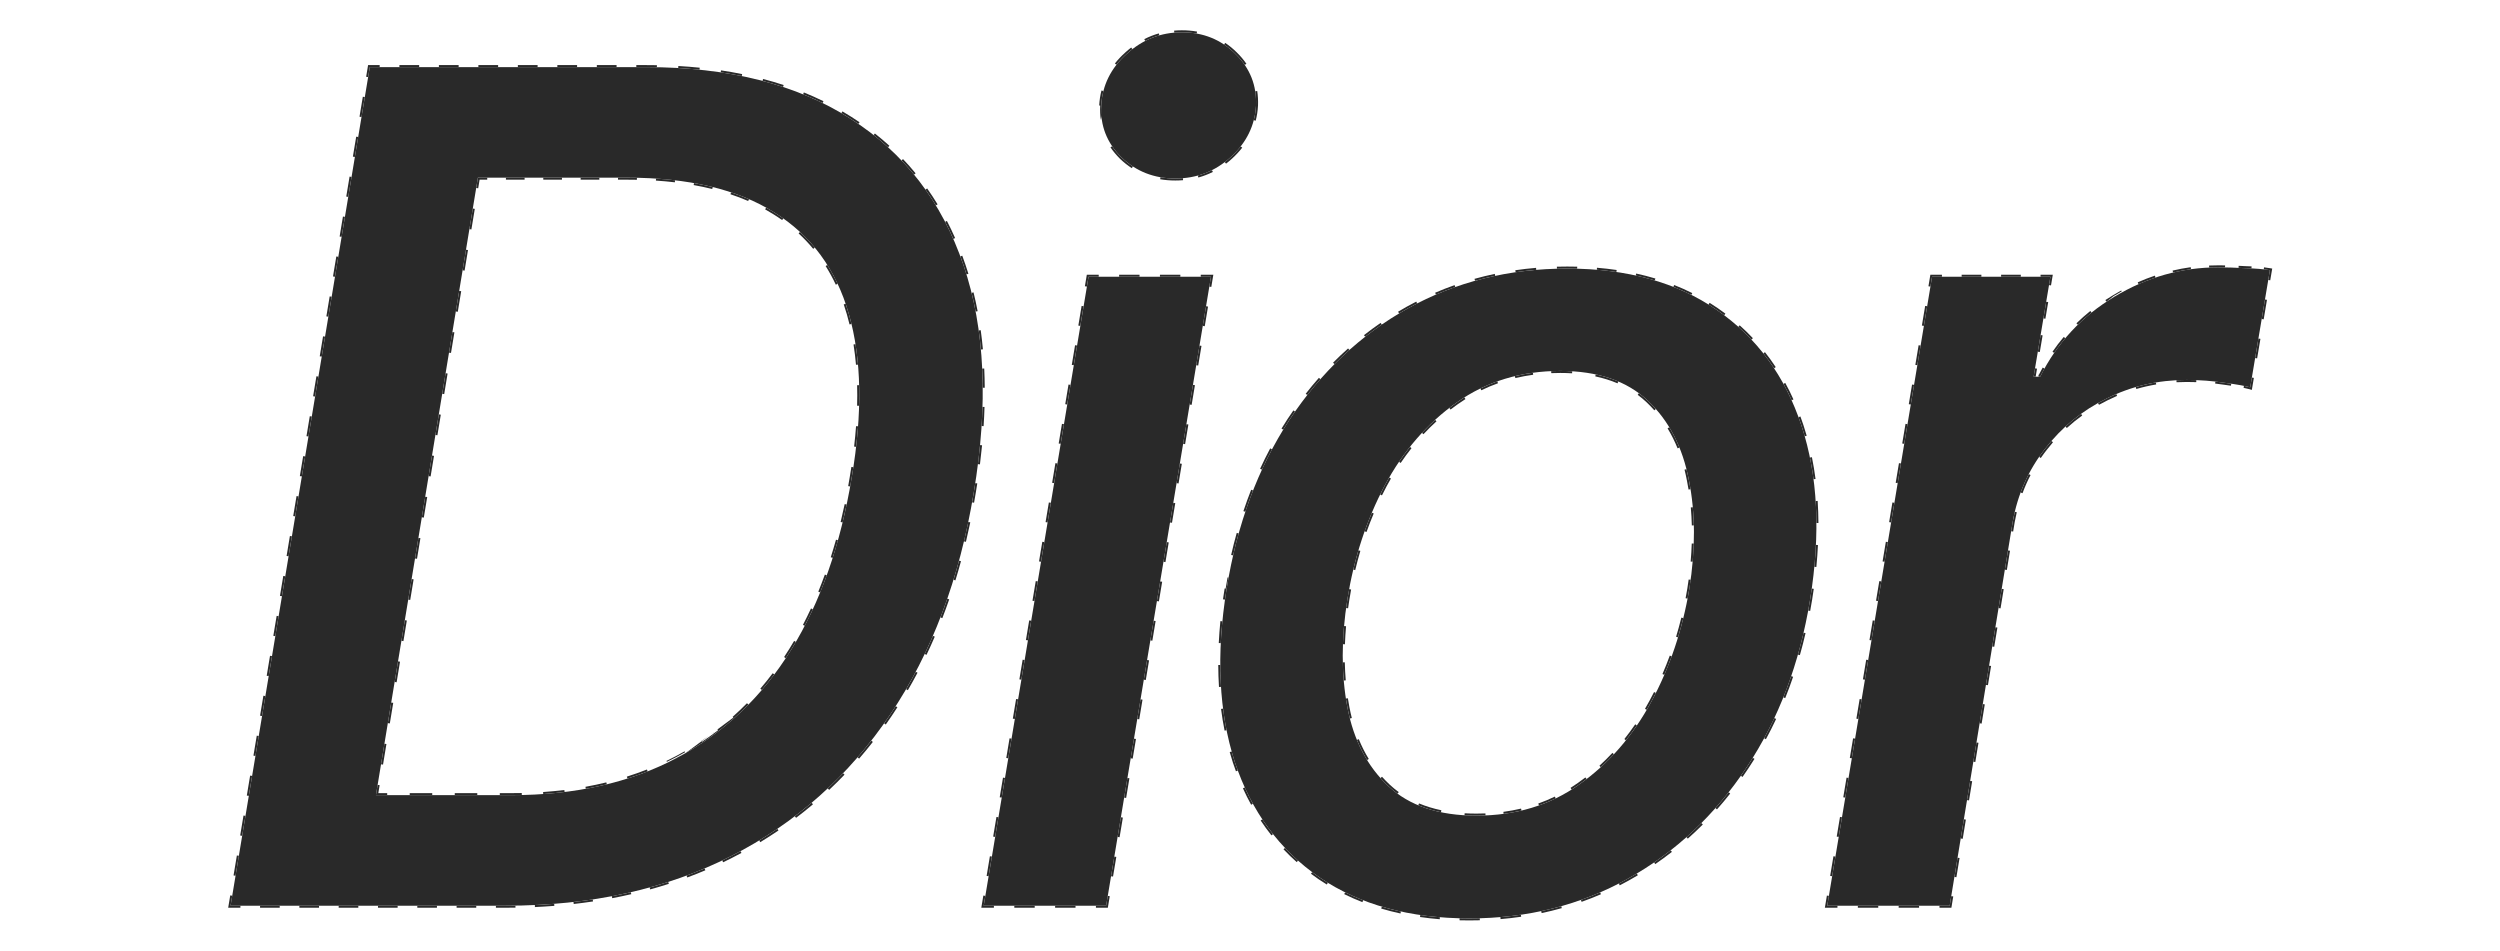
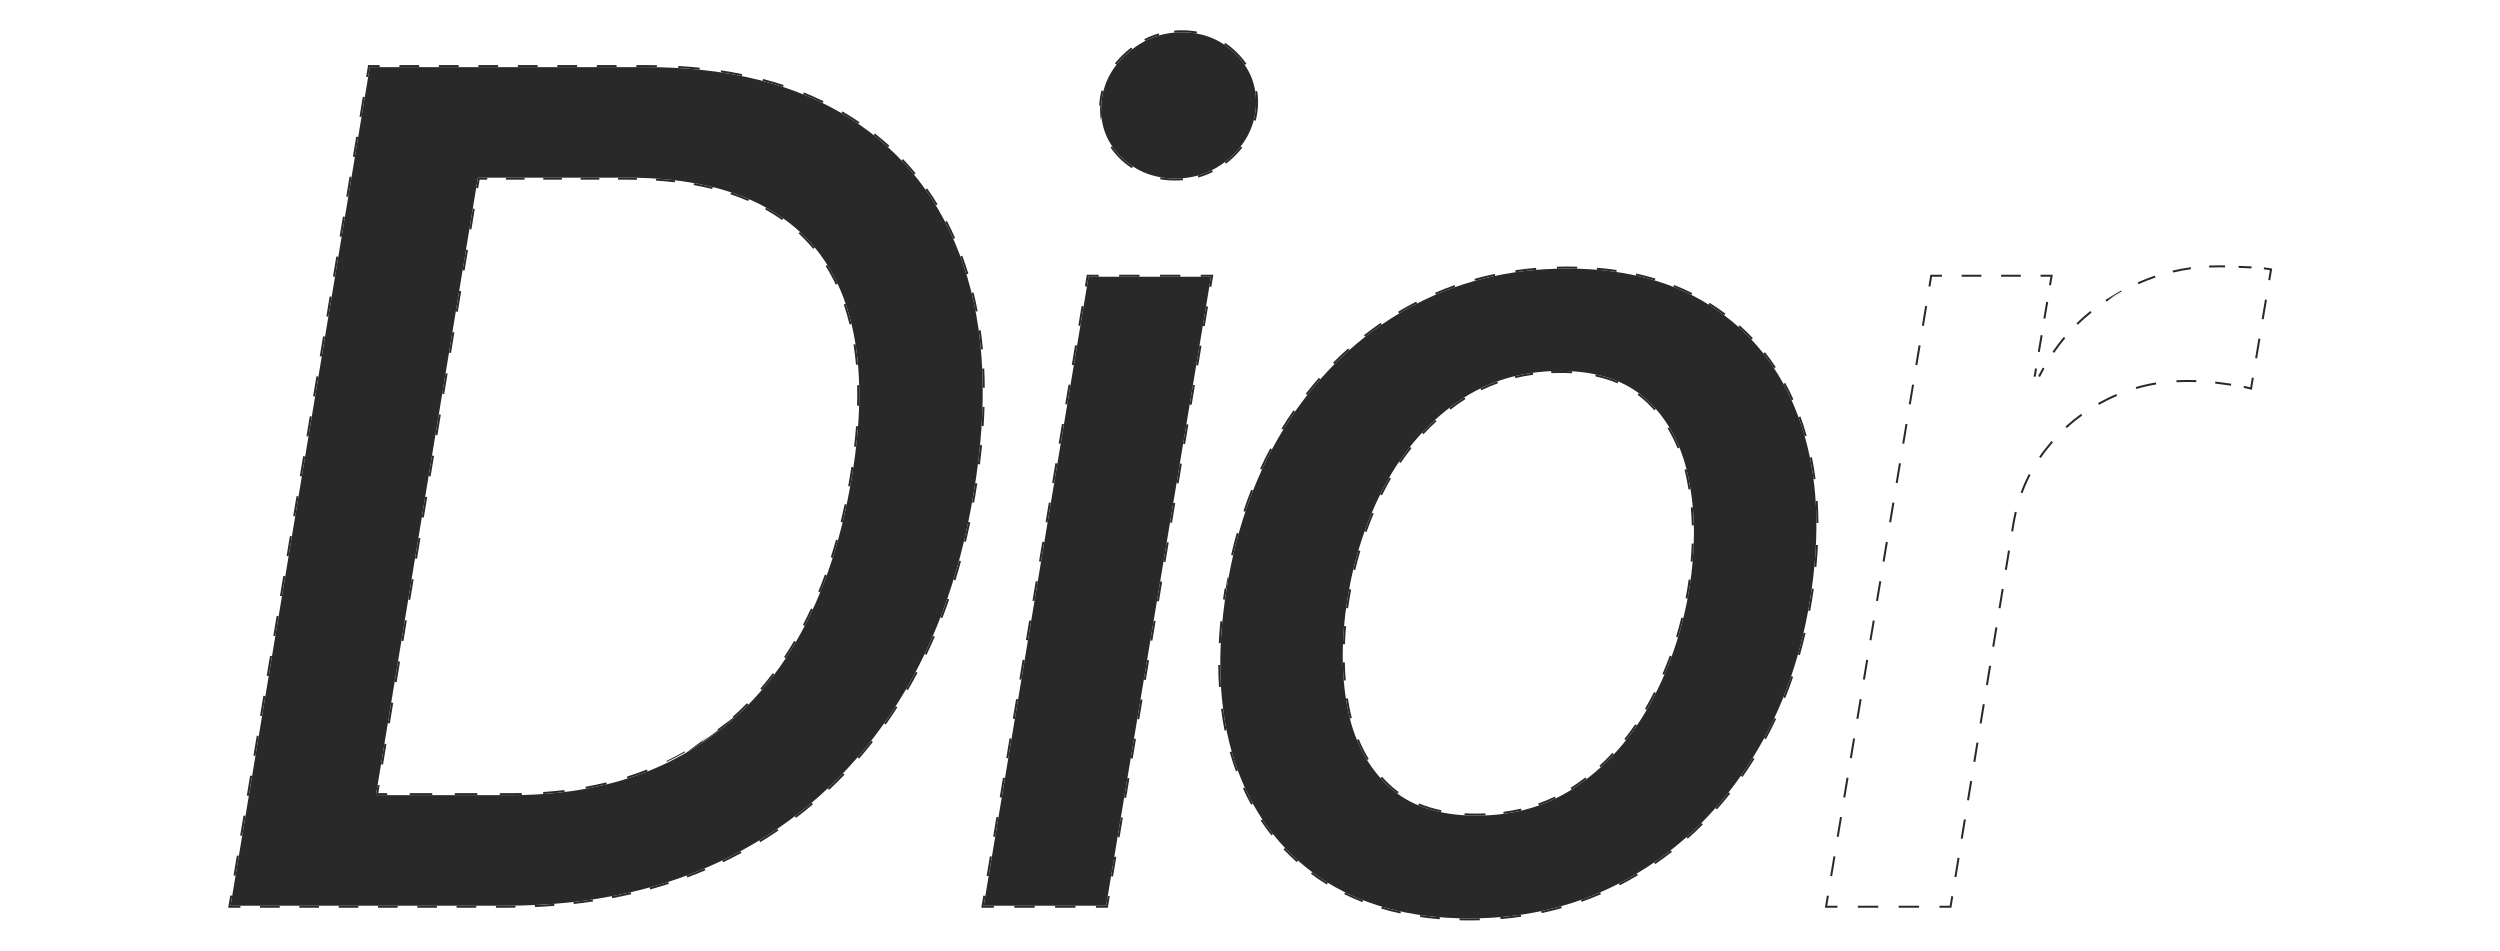
<svg xmlns="http://www.w3.org/2000/svg" width="1238" height="471" viewBox="0 0 1238 471" fill="none">
-   <path d="M904.852 448.509L956.761 137.054H1015.36L1007.05 186.53H1010.29C1018.67 169.768 1030.91 156.588 1046.99 146.99C1063.08 137.257 1080.25 132.391 1098.5 132.391C1102.42 132.391 1106.88 132.526 1111.88 132.796C1116.88 132.931 1120.94 133.269 1124.05 133.81L1114.31 191.802C1112.01 191.126 1107.82 190.383 1101.74 189.572C1095.66 188.625 1089.37 188.152 1082.88 188.152C1068.69 188.152 1055.51 191.194 1043.34 197.277C1031.18 203.225 1020.97 211.538 1012.73 222.218C1004.48 232.762 999.14 244.793 996.706 258.311L965.48 448.509H904.852Z" fill="#292929" />
  <path d="M727.671 454.792C698.066 454.792 673.329 448.033 653.457 434.515C633.586 420.862 619.594 401.801 611.484 377.334C603.508 352.731 602.156 324.14 607.428 291.562C612.565 259.66 622.906 231.813 638.452 208.021C654.133 184.229 673.734 165.777 697.255 152.665C720.912 139.552 747.204 132.996 776.133 132.996C805.737 132.996 830.408 139.823 850.144 153.476C870.015 167.129 884.006 186.257 892.117 210.86C900.228 235.462 901.647 264.121 896.375 296.834C891.239 328.466 880.762 356.178 864.946 379.97C849.265 403.626 829.664 422.011 806.143 435.123C782.622 448.236 756.464 454.792 727.671 454.792ZM731.118 403.897C750.584 403.897 767.549 398.76 782.013 388.486C796.613 378.212 808.508 364.559 817.701 347.527C826.893 330.494 833.179 311.839 836.558 291.562C839.667 271.961 839.6 254.05 836.356 237.828C833.246 221.471 826.487 208.359 816.079 198.491C805.67 188.623 791.205 183.689 772.686 183.689C753.22 183.689 736.12 188.893 721.385 199.302C706.786 209.576 694.89 223.296 685.698 240.464C676.64 257.632 670.49 276.354 667.245 296.631C664.136 316.097 664.136 334.009 667.245 350.365C670.355 366.587 677.114 379.564 687.522 389.297C697.931 399.03 712.463 403.897 731.118 403.897Z" fill="#292929" />
-   <path d="M487.133 448.508L539.042 137.054H599.67L547.761 448.508H487.133ZM582.029 88.389C571.485 88.389 562.563 84.874 555.263 77.845C548.099 70.68 544.787 62.164 545.328 52.296C545.868 42.292 550.059 33.776 557.899 26.747C565.74 19.582 574.865 16 585.273 16C595.817 16 604.672 19.582 611.836 26.747C619.001 33.776 622.38 42.292 621.975 52.296C621.434 62.164 617.243 70.68 609.403 77.845C601.698 84.874 592.573 88.389 582.029 88.389Z" fill="#292929" />
+   <path d="M487.133 448.508L539.042 137.054H599.67L547.761 448.508ZM582.029 88.389C571.485 88.389 562.563 84.874 555.263 77.845C548.099 70.68 544.787 62.164 545.328 52.296C545.868 42.292 550.059 33.776 557.899 26.747C565.74 19.582 574.865 16 585.273 16C595.817 16 604.672 19.582 611.836 26.747C619.001 33.776 622.38 42.292 621.975 52.296C621.434 62.164 617.243 70.68 609.403 77.845C601.698 84.874 592.573 88.389 582.029 88.389Z" fill="#292929" />
  <path d="M250.441 448.507H114.18L183.121 33.234H319.991C360.815 33.234 394.543 41.751 421.173 58.783C447.804 75.681 466.459 99.878 477.138 131.375C487.817 162.737 489.507 200.249 482.207 243.912C475.178 286.629 461.389 323.263 440.842 353.814C420.43 384.229 394.137 407.615 361.964 423.972C329.792 440.329 292.617 448.507 250.441 448.507ZM186.163 393.759H253.077C284.709 393.759 312.083 387.609 335.199 375.307C358.45 363.006 377.307 345.162 391.772 321.776C406.236 298.39 416.239 269.934 421.782 236.41C427.189 204.507 426.716 177.539 420.362 155.505C414.009 133.335 401.707 116.573 383.458 105.218C365.209 93.727 340.944 87.982 310.664 87.982H236.653L186.163 393.759Z" fill="#292929" />
  <path fill-rule="evenodd" clip-rule="evenodd" d="M904.852 448.509H909.905V449.509H903.672L904.677 443.478L905.663 443.642L904.852 448.509ZM907.286 433.909L906.299 433.745L907.921 424.012L908.908 424.177L907.286 433.909ZM910.53 414.444L909.543 414.279L911.166 404.546L912.152 404.711L910.53 414.444ZM913.774 394.978L912.788 394.813L914.41 385.08L915.396 385.245L913.774 394.978ZM917.018 375.512L916.032 375.347L917.654 365.614L918.641 365.779L917.018 375.512ZM920.263 356.046L919.276 355.881L920.899 346.148L921.885 346.313L920.263 356.046ZM923.507 336.58L922.521 336.416L924.143 326.683L925.129 326.847L923.507 336.58ZM926.751 317.114L925.765 316.95L927.387 307.217L928.374 307.381L926.751 317.114ZM929.996 297.648L929.009 297.484L930.632 287.751L931.618 287.915L929.996 297.648ZM933.24 278.182L932.254 278.018L933.876 268.285L934.862 268.449L933.24 278.182ZM936.484 258.716L935.498 258.552L937.12 248.819L938.107 248.983L936.484 258.716ZM939.729 239.25L938.742 239.086L940.365 229.353L941.351 229.517L939.729 239.25ZM942.973 219.784L941.987 219.62L943.609 209.887L944.595 210.052L942.973 219.784ZM946.217 200.319L945.231 200.154L946.853 190.421L947.84 190.586L946.217 200.319ZM949.462 180.853L948.475 180.688L950.097 170.955L951.084 171.12L949.462 180.853ZM952.706 161.387L951.72 161.222L953.342 151.489L954.328 151.654L952.706 161.387ZM981.178 137.054H971.411V136.054H981.178V137.054ZM1000.71 137.054H990.945V136.054H1000.71V137.054ZM1013.28 149.423L1014.27 149.589L1012.88 157.835L1011.9 157.669L1013.28 149.423ZM1010.51 165.915L1011.5 166.081L1010.11 174.327L1009.13 174.161L1010.51 165.915ZM1009.48 186.53H1010.29C1010.98 185.162 1011.69 183.818 1012.42 182.498L1011.55 182.012C1010.9 183.167 1010.28 184.339 1009.68 185.53H1009.48V185.917C1009.45 185.972 1009.43 186.028 1009.4 186.083L1009.48 186.125V186.53ZM1017.22 174.749L1016.39 174.183C1018.14 171.637 1020 169.192 1021.97 166.849L1022.73 167.493C1020.79 169.81 1018.95 172.229 1017.22 174.749ZM1028.93 160.812L1028.24 160.097C1030.43 157.959 1032.73 155.925 1035.13 153.993L1035.76 154.773C1033.38 156.685 1031.1 158.698 1028.93 160.812ZM1043.13 149.412L1042.58 148.577C1043.85 147.739 1045.15 146.924 1046.48 146.134C1046.48 146.133 1046.48 146.132 1046.48 146.131L1046.74 146.561C1048.04 145.773 1049.35 145.017 1050.67 144.292L1050.43 143.854C1049.1 144.582 1047.79 145.342 1046.48 146.134C1046.48 146.134 1046.48 146.134 1046.48 146.134L1046.74 146.562M1050.91 144.73C1049.6 145.452 1048.29 146.205 1046.99 146.99C1045.68 147.774 1044.39 148.581 1043.13 149.412M1008.06 186.53H1007.05L1007.74 182.407L1008.73 182.573L1008.06 186.53ZM1014.67 141.177L1015.66 141.343L1016.54 136.054H1010.48V137.054H1015.36L1014.67 141.177ZM961.645 137.054H956.761L955.95 141.921L954.964 141.756L955.914 136.054H961.645V137.054ZM920.009 448.509V449.509H930.114V448.509H920.009ZM940.219 448.509V449.509H950.323V448.509H940.219ZM960.428 448.509V449.509H966.33L967.248 443.916L966.261 443.754L965.481 448.509H960.428ZM967.823 434.244L968.809 434.406L970.371 424.896L969.384 424.734L967.823 434.244ZM970.945 415.224L971.932 415.386L973.493 405.876L972.507 405.714L970.945 415.224ZM974.068 396.204L975.055 396.366L976.616 386.856L975.629 386.694L974.068 396.204ZM977.19 377.185L978.177 377.347L979.739 367.837L978.752 367.675L977.19 377.185ZM980.313 358.165L981.3 358.327L982.861 348.817L981.874 348.655L980.313 358.165ZM983.436 339.145L984.423 339.307L985.984 329.797L984.997 329.635L983.436 339.145ZM986.558 320.125L987.545 320.287L989.107 310.777L988.12 310.615L986.558 320.125ZM989.681 301.105L990.668 301.267L992.229 291.757L991.242 291.595L989.681 301.105ZM992.804 282.086L993.791 282.248L995.352 272.738L994.365 272.576L992.804 282.086ZM995.926 263.066L996.913 263.228L997.691 258.488C997.692 258.486 997.692 258.485 997.692 258.483C997.985 256.854 998.321 255.247 998.7 253.663L997.727 253.431C997.344 255.035 997.004 256.662 996.707 258.311L995.926 263.066ZM1000.61 243.891L1001.55 244.238C1002.69 241.143 1004.02 238.143 1005.53 235.237L1004.64 234.776C1003.11 237.72 1001.77 240.758 1000.61 243.891ZM1009.77 226.235L1010.6 226.803C1011.52 225.457 1012.5 224.134 1013.51 222.834L1013.52 222.829C1014.53 221.522 1015.57 220.251 1016.63 219.016L1015.88 218.361C1014.8 219.611 1013.75 220.896 1012.73 222.218C1011.7 223.534 1010.71 224.873 1009.77 226.235ZM1022.81 211.218L1023.49 211.955C1025.91 209.736 1028.45 207.665 1031.12 205.743L1030.53 204.932C1027.83 206.877 1025.26 208.972 1022.81 211.218ZM1038.93 199.586L1039.42 200.459C1040.84 199.662 1042.3 198.901 1043.78 198.175L1043.79 198.171C1045.31 197.414 1046.84 196.705 1048.38 196.043L1047.99 195.124C1046.42 195.793 1044.88 196.511 1043.34 197.277C1041.84 198.011 1040.37 198.78 1038.93 199.586ZM1057.62 191.67L1057.9 192.63C1061.12 191.689 1064.41 190.939 1067.76 190.38L1067.59 189.393C1064.2 189.959 1060.88 190.718 1057.62 191.67ZM1077.77 188.286L1077.82 189.285C1079.49 189.197 1081.18 189.152 1082.88 189.152C1084.46 189.152 1086.03 189.181 1087.58 189.237L1087.62 188.238C1086.05 188.181 1084.47 188.152 1082.88 188.152C1081.16 188.152 1079.46 188.197 1077.77 188.286ZM1097.05 188.941L1096.94 189.934C1098.5 190.112 1100.05 190.321 1101.59 190.56L1101.6 190.562L1101.61 190.563C1102.72 190.712 1103.78 190.858 1104.76 191.002L1104.91 190.012C1103.92 189.868 1102.86 189.721 1101.74 189.572C1100.19 189.331 1098.63 189.12 1097.05 188.941ZM1111.21 191.068L1111.01 192.049C1112.26 192.299 1113.27 192.537 1114.03 192.762L1115.11 193.08L1116.11 187.135L1115.12 186.97L1114.31 191.802C1114.16 191.757 1114 191.712 1113.83 191.666C1113.67 191.625 1113.51 191.583 1113.34 191.541C1112.72 191.386 1112.01 191.229 1111.21 191.068ZM1116.75 177.304L1117.73 177.47L1119.36 167.804L1118.37 167.639L1116.75 177.304ZM1119.99 157.973L1120.98 158.139L1122.6 148.474L1121.61 148.308L1119.99 157.973ZM1123.24 138.643L1124.22 138.808L1125.2 132.995L1124.22 132.825C1123.27 132.66 1122.24 132.515 1121.14 132.388L1121.02 133.382C1121.74 133.463 1122.42 133.553 1123.06 133.65C1123.23 133.675 1123.39 133.701 1123.55 133.727C1123.55 133.727 1123.55 133.727 1123.55 133.727C1123.72 133.754 1123.88 133.782 1124.05 133.81L1124.04 133.82L1123.24 138.643ZM1114.93 132.909L1114.98 131.911C1114 131.864 1112.98 131.826 1111.92 131.797C1110.78 131.735 1109.67 131.681 1108.58 131.633L1108.54 132.632C1109.62 132.68 1110.74 132.734 1111.88 132.796C1112.94 132.825 1113.96 132.863 1114.93 132.909ZM1101.84 132.421L1101.86 131.421C1100.7 131.401 1099.58 131.391 1098.5 131.391C1096.97 131.391 1095.45 131.424 1093.94 131.492L1093.98 132.491C1095.48 132.424 1096.98 132.391 1098.5 132.391C1099.57 132.391 1100.69 132.401 1101.84 132.421ZM1084.98 133.307L1084.85 132.316C1081.83 132.733 1078.83 133.289 1075.87 133.986L1076.1 134.959C1079.03 134.27 1081.99 133.719 1084.98 133.307ZM1067.42 137.441L1067.1 136.494C1064.23 137.46 1061.4 138.563 1058.6 139.803L1059 140.718C1061.78 139.49 1064.58 138.398 1067.42 137.441Z" fill="#292929" />
  <path fill-rule="evenodd" clip-rule="evenodd" d="M722.785 454.729C724.398 454.771 726.026 454.792 727.669 454.792C729.383 454.792 731.087 454.769 732.782 454.722L732.809 455.722C731.105 455.769 729.392 455.792 727.669 455.792C726.018 455.792 724.381 455.771 722.76 455.729L722.785 454.729ZM713.036 454.209L712.954 455.206C709.633 454.934 706.379 454.567 703.193 454.105L703.336 453.115C706.501 453.574 709.735 453.939 713.036 454.209ZM693.729 451.387L693.517 452.365C690.263 451.661 687.086 450.849 683.986 449.928L684.271 448.97C687.346 449.883 690.499 450.689 693.729 451.387ZM675.034 445.813L674.671 446.745C671.581 445.543 668.576 444.221 665.656 442.779L666.099 441.882C668.992 443.311 671.97 444.621 675.034 445.813ZM642.794 426.173L642.13 426.92C639.853 424.893 637.672 422.777 635.589 420.572L636.316 419.885C638.379 422.069 640.539 424.165 642.794 426.173ZM630.408 413.06L629.624 413.681C627.745 411.309 625.962 408.85 624.276 406.303L625.109 405.751C626.781 408.274 628.547 410.711 630.408 413.06ZM620.441 398.024L619.565 398.506C618.116 395.873 616.758 393.159 615.491 390.363L616.401 389.95C617.659 392.723 619.005 395.414 620.441 398.024ZM607.395 361.615L606.415 361.811C605.712 358.294 605.127 354.707 604.661 351.05L605.653 350.923C606.116 354.558 606.697 358.122 607.395 361.615ZM604.635 340.137L603.637 340.2C603.414 336.633 603.295 333.004 603.281 329.314L604.281 329.31C604.295 332.982 604.413 336.591 604.635 340.137ZM604.532 318.481L603.533 318.432C603.708 314.869 603.975 311.252 604.332 307.581L605.327 307.678C604.971 311.334 604.706 314.935 604.532 318.481ZM606.614 296.921L605.624 296.781C605.876 295 606.148 293.208 606.44 291.403C606.44 291.403 606.44 291.403 606.44 291.403L606.933 291.482C607.233 289.622 607.55 287.775 607.885 285.941L608.377 286.031C608.043 287.861 607.726 289.705 607.427 291.562C607.136 293.36 606.865 295.147 606.614 296.921ZM610.636 275.038L609.661 274.815C610.508 271.115 611.431 267.474 612.431 263.893L613.395 264.162C612.399 267.728 611.479 271.353 610.636 275.038ZM616.68 253.432L615.731 253.115C616.933 249.52 618.217 245.988 619.583 242.52L620.514 242.887C619.154 246.338 617.876 249.853 616.68 253.432ZM624.914 232.565L624.006 232.147C625.586 228.71 627.254 225.341 629.01 222.04L629.893 222.509C628.146 225.793 626.487 229.145 624.914 232.565ZM647.369 195.603L646.582 194.987C648.703 192.276 650.885 189.646 653.127 187.098L653.878 187.759C651.648 190.292 649.479 192.907 647.369 195.603ZM660.835 180.31L660.125 179.606C662.543 177.169 665.023 174.817 667.567 172.551L668.232 173.297C665.704 175.55 663.238 177.887 660.835 180.31ZM676.05 166.758L675.433 165.971C678.124 163.86 680.879 161.836 683.697 159.898L684.264 160.722C681.463 162.648 678.725 164.66 676.05 166.758ZM711.081 145.876L710.686 144.957C713.852 143.595 717.062 142.34 720.315 141.192L720.647 142.135C717.416 143.276 714.227 144.522 711.081 145.876ZM701.787 150.249L701.331 149.359C699.8 150.143 698.279 150.953 696.769 151.79L696.767 151.791C695.271 152.625 693.791 153.48 692.327 154.357L692.841 155.215C694.296 154.344 695.767 153.494 697.254 152.665C698.754 151.833 700.265 151.028 701.787 150.249ZM641.312 203.802L640.491 203.23C639.519 204.624 638.56 206.038 637.616 207.471L637.614 207.474C636.586 209.046 635.582 210.635 634.6 212.243L635.453 212.764C636.43 211.165 637.429 209.584 638.451 208.021C639.39 206.595 640.344 205.189 641.312 203.802ZM609.916 372.149L608.953 372.419C609.447 374.179 609.973 375.92 610.531 377.642L610.533 377.648C611.014 379.098 611.515 380.53 612.037 381.943L612.975 381.596C612.457 380.194 611.959 378.773 611.482 377.334C610.928 375.625 610.406 373.897 609.916 372.149ZM649.787 431.883L649.188 432.683C650.398 433.59 651.632 434.475 652.889 435.339L652.893 435.342C654.25 436.265 655.63 437.157 657.032 438.018L657.555 437.165C656.166 436.313 654.8 435.429 653.456 434.515C652.21 433.659 650.987 432.782 649.787 431.883ZM742.99 454.152L743.075 455.149C746.52 454.856 749.925 454.464 753.291 453.971L753.146 452.982C749.801 453.471 746.415 453.861 742.99 454.152ZM763.21 451.185L763.417 452.163C766.789 451.45 770.119 450.631 773.408 449.707L773.137 448.744C769.87 449.662 766.561 450.476 763.21 451.185ZM782.881 445.651L783.215 446.594C786.45 445.446 789.643 444.191 792.792 442.828L792.395 441.911C789.266 443.264 786.095 444.511 782.881 445.651ZM801.635 437.538C803.148 436.76 804.65 435.955 806.141 435.123C807.625 434.296 809.094 433.448 810.547 432.578L811.06 433.436C809.599 434.311 808.121 435.164 806.628 435.997C805.127 436.833 803.616 437.644 802.093 438.427L801.635 437.538ZM819.112 427.087L819.677 427.911C822.493 425.98 825.245 423.963 827.934 421.86L827.318 421.072C824.646 423.162 821.91 425.167 819.112 427.087ZM835.133 414.558L835.797 415.306C838.34 413.048 840.821 410.706 843.239 408.279L842.531 407.573C840.127 409.985 837.661 412.314 835.133 414.558ZM849.493 400.155L850.242 400.817C852.487 398.279 854.672 395.659 856.796 392.96L856.01 392.341C853.898 395.026 851.725 397.631 849.493 400.155ZM862.078 384.174L862.897 384.748C863.871 383.359 864.831 381.951 865.777 380.523C866.815 378.963 867.83 377.385 868.822 375.79L867.973 375.262C866.986 376.848 865.977 378.417 864.945 379.97C864.003 381.39 863.048 382.791 862.078 384.174ZM873.598 365.585L874.477 366.062C876.257 362.779 877.948 359.432 879.549 356.018L878.644 355.594C877.051 358.989 875.369 362.32 873.598 365.585ZM883.109 345.329L884.037 345.703C885.425 342.249 886.729 338.734 887.948 335.157L887.002 334.834C885.788 338.395 884.491 341.893 883.109 345.329ZM890.336 324.149L891.298 324.422C892.314 320.851 893.25 317.223 894.107 313.536L893.133 313.31C892.28 316.981 891.347 320.594 890.336 324.149ZM895.417 302.35L896.4 302.532C896.739 300.699 897.059 298.854 897.361 296.994L897.361 296.993C897.653 295.183 897.924 293.386 898.175 291.6L897.185 291.461C896.935 293.24 896.665 295.031 896.374 296.834C896.073 298.686 895.754 300.525 895.417 302.35ZM898.466 280.674L899.461 280.77C899.816 277.088 900.079 273.461 900.25 269.89L899.252 269.842C899.081 273.397 898.819 277.008 898.466 280.674ZM899.486 258.984L900.486 258.978C900.466 255.277 900.34 251.639 900.109 248.064L899.111 248.128C899.341 251.683 899.466 255.302 899.486 258.984ZM898.062 237.317L899.054 237.187C898.576 233.521 897.978 229.926 897.261 226.402L896.281 226.602C896.993 230.101 897.587 233.673 898.062 237.317ZM893.711 216.05L894.672 215.776C894.169 214.013 893.634 212.27 893.066 210.547C892.586 209.092 892.086 207.657 891.566 206.24L890.627 206.585C891.144 207.991 891.64 209.416 892.116 210.86C892.68 212.57 893.211 214.301 893.711 216.05ZM887.208 198.204L888.12 197.793C886.855 194.987 885.5 192.263 884.054 189.622L883.177 190.102C884.61 192.72 885.954 195.421 887.208 198.204ZM878.515 182.346L879.35 181.796C877.664 179.238 875.882 176.769 874.004 174.389L873.219 175.008C875.08 177.366 876.845 179.812 878.515 182.346ZM867.31 168.155L868.038 167.47C865.952 165.255 863.77 163.131 861.49 161.098L860.824 161.844C863.083 163.858 865.244 165.962 867.31 168.155ZM853.819 156.115L854.419 155.315C853.206 154.405 851.969 153.517 850.709 152.652C849.361 151.72 847.991 150.819 846.598 149.95L846.069 150.799C847.449 151.66 848.807 152.552 850.142 153.476C851.391 154.334 852.617 155.214 853.819 156.115ZM837.568 146.032L838.016 145.139C835.109 143.681 832.115 142.345 829.034 141.131L828.667 142.061C831.721 143.265 834.688 144.589 837.568 146.032ZM819.456 138.872L819.744 137.914C816.651 136.984 813.481 136.164 810.232 135.454L810.019 136.43C813.243 137.136 816.389 137.949 819.456 138.872ZM800.428 134.687L800.573 133.697C797.392 133.231 794.143 132.861 790.826 132.587L790.744 133.583C794.041 133.856 797.269 134.224 800.428 134.687ZM781.008 133.059L781.034 132.059C779.415 132.017 777.781 131.996 776.131 131.996C774.401 131.996 772.68 132.019 770.967 132.066L770.995 133.066C772.698 133.019 774.41 132.996 776.131 132.996C777.772 132.996 779.398 133.017 781.008 133.059ZM760.738 133.636L760.654 132.639C757.192 132.932 753.771 133.324 750.389 133.816L750.533 134.806C753.895 134.317 757.296 133.927 760.738 133.636ZM740.42 136.603L740.214 135.624C736.825 136.337 733.478 137.156 730.173 138.08L730.442 139.043C733.726 138.125 737.052 137.311 740.42 136.603ZM735.622 403.803C734.135 403.865 732.634 403.897 731.117 403.897C729.106 403.897 727.143 403.84 725.228 403.727L725.287 402.729C727.182 402.841 729.125 402.897 731.117 402.897C732.62 402.897 734.108 402.866 735.58 402.804L735.622 403.803ZM744.595 403.023L744.463 402.032C747.451 401.632 750.37 401.093 753.22 400.416L753.452 401.389C750.568 402.074 747.616 402.619 744.595 403.023ZM762.091 398.845L761.757 397.903C764.565 396.908 767.301 395.765 769.963 394.472L770.4 395.372C767.703 396.68 764.934 397.838 762.091 398.845ZM792.702 379.923L792.029 379.183C794.255 377.161 796.403 375.042 798.474 372.826L799.205 373.509C797.115 375.745 794.948 377.883 792.702 379.923ZM805.173 366.593L804.391 365.969C806.255 363.63 808.046 361.199 809.765 358.676L810.591 359.239C808.859 361.782 807.053 364.234 805.173 366.593ZM815.463 351.512L814.599 351.008C815.356 349.71 816.096 348.392 816.819 347.052C817.597 345.611 818.354 344.158 819.09 342.693L819.983 343.142C819.243 344.615 818.482 346.077 817.699 347.527C816.971 348.876 816.226 350.205 815.463 351.512ZM824.163 334.183L823.245 333.787C824.539 330.789 825.751 327.745 826.881 324.654L827.82 324.998C826.684 328.106 825.465 331.167 824.163 334.183ZM830.954 315.621L829.997 315.33C830.944 312.214 831.811 309.053 832.6 305.848L833.571 306.087C832.778 309.309 831.906 312.487 830.954 315.621ZM835.684 296.429L834.702 296.24C835.01 294.637 835.3 293.022 835.57 291.398C835.806 289.913 836.023 288.438 836.222 286.973L837.213 287.107C837.013 288.582 836.794 290.067 836.557 291.562C836.285 293.195 835.994 294.817 835.684 296.429ZM838.211 278.161L837.214 278.074C837.476 275.052 837.656 272.075 837.753 269.142L838.753 269.176C838.655 272.127 838.474 275.122 838.211 278.161ZM838.79 260.175L837.791 260.201C837.713 257.176 837.542 254.201 837.278 251.278L838.274 251.188C838.54 254.134 838.712 257.129 838.79 260.175ZM831.666 221.643L830.739 222.018C829.316 218.508 827.663 215.206 825.781 212.112L826.636 211.592C828.547 214.734 830.223 218.084 831.666 221.643ZM819.982 202.538L819.232 203.2C818.013 201.817 816.732 200.489 815.389 199.216C813.995 197.894 812.526 196.663 810.983 195.522L811.578 194.718C813.153 195.883 814.653 197.141 816.077 198.491C817.441 199.784 818.743 201.133 819.982 202.538ZM801.392 188.911L800.999 189.83C797.591 188.372 793.921 187.223 789.987 186.384L790.196 185.406C794.188 186.257 797.92 187.425 801.392 188.911ZM778.559 183.862L778.499 184.86C776.609 184.746 774.671 184.689 772.684 184.689C771.169 184.689 769.669 184.72 768.184 184.784L768.142 183.785C769.641 183.721 771.156 183.689 772.684 183.689C774.69 183.689 776.648 183.746 778.559 183.862ZM759.096 184.585L759.23 185.576C756.223 185.986 753.281 186.536 750.404 187.228L750.17 186.256C753.08 185.556 756.055 184.999 759.096 184.585ZM741.466 188.846C738.607 189.867 735.817 191.04 733.096 192.365L733.534 193.264C736.222 191.955 738.978 190.796 741.803 189.787L741.466 188.846ZM835.142 232.334L834.172 232.579C834.619 234.348 835.019 236.16 835.372 238.015L835.373 238.024C835.664 239.475 835.928 240.939 836.167 242.417L837.154 242.257C836.913 240.767 836.647 239.291 836.354 237.828C835.998 235.954 835.594 234.123 835.142 232.334ZM785.693 385.78L785.084 384.987C783.887 385.905 782.672 386.799 781.436 387.668L781.433 387.671C780.218 388.534 778.986 389.36 777.736 390.149L778.27 390.994C779.535 390.195 780.782 389.359 782.012 388.486C783.258 387.609 784.485 386.707 785.693 385.78ZM721.384 199.302C722.626 198.424 723.885 197.583 725.161 196.78L725.694 197.626C724.433 198.42 723.189 199.251 721.961 200.119L721.959 200.12C720.72 200.991 719.501 201.888 718.302 202.81L717.693 202.017C718.903 201.086 720.133 200.182 721.384 199.302ZM710.67 207.9L711.344 208.639C709.117 210.669 706.967 212.799 704.894 215.028L704.162 214.347C706.253 212.098 708.422 209.949 710.67 207.9ZM698.196 221.3L698.98 221.921C697.119 224.272 695.33 226.716 693.614 229.254L692.785 228.693C694.515 226.135 696.319 223.671 698.196 221.3ZM687.925 236.46C687.165 237.773 686.422 239.108 685.696 240.464C684.927 241.923 684.178 243.393 683.45 244.874L684.348 245.315C685.071 243.843 685.814 242.383 686.579 240.934C687.3 239.588 688.037 238.263 688.791 236.961L687.925 236.46ZM679.344 253.878L680.265 254.267C678.994 257.28 677.805 260.336 676.699 263.438L675.757 263.101C676.87 259.983 678.065 256.908 679.344 253.878ZM672.689 272.511L673.648 272.795C672.723 275.922 671.876 279.092 671.109 282.305L670.136 282.072C670.908 278.843 671.759 275.655 672.689 272.511ZM668.086 291.754L669.069 291.936C668.771 293.544 668.492 295.162 668.231 296.789C667.994 298.275 667.775 299.752 667.574 301.22L666.583 301.084C666.785 299.609 667.005 298.125 667.244 296.631C667.506 294.995 667.786 293.37 668.086 291.754ZM665.573 310.027L666.569 310.115C666.303 313.133 666.117 316.109 666.013 319.045L665.014 319.009C665.119 316.056 665.305 313.062 665.573 310.027ZM664.949 328.007L665.948 327.985C666.015 331.007 666.172 333.982 666.42 336.91L665.424 336.995C665.174 334.045 665.015 331.049 664.949 328.007ZM666.483 345.93L667.471 345.779C667.698 347.258 667.95 348.724 668.226 350.177C668.579 352.017 668.979 353.814 669.426 355.567L668.457 355.814C668.005 354.041 667.6 352.224 667.244 350.365C666.965 348.9 666.712 347.421 666.483 345.93ZM671.934 366.412L672.86 366.033C674.283 369.51 675.937 372.778 677.819 375.839L676.967 376.362C675.055 373.254 673.378 369.937 671.934 366.412ZM683.62 385.307L684.366 384.641C685.584 386.004 686.863 387.313 688.204 388.567C689.608 389.88 691.089 391.103 692.647 392.235L692.059 393.044C690.468 391.887 688.955 390.638 687.521 389.297C686.158 388.023 684.858 386.693 683.62 385.307ZM702.316 398.778L702.702 397.856C706.123 399.287 709.809 400.416 713.764 401.239L713.56 402.218C709.548 401.383 705.8 400.236 702.316 398.778Z" fill="#292929" />
  <path fill-rule="evenodd" clip-rule="evenodd" d="M486.95 443.477L485.945 449.508H492.178V448.508H487.126L487.937 443.642L486.95 443.477ZM489.559 433.909L488.573 433.744L490.195 424.011L491.181 424.176L489.559 433.909ZM492.803 414.443L491.817 414.278L493.439 404.545L494.426 404.71L492.803 414.443ZM496.048 394.977L495.061 394.813L496.683 385.08L497.67 385.244L496.048 394.977ZM499.292 375.511L498.306 375.347L499.928 365.614L500.914 365.778L499.292 375.511ZM502.536 356.045L501.55 355.881L503.172 346.148L504.158 346.312L502.536 356.045ZM505.781 336.579L504.794 336.415L506.416 326.682L507.403 326.846L505.781 336.579ZM509.025 317.113L508.039 316.949L509.661 307.216L510.647 307.38L509.025 317.113ZM512.269 297.647L511.283 297.483L512.905 287.75L513.891 287.914L512.269 297.647ZM515.514 278.182L514.527 278.017L516.149 268.284L517.136 268.449L515.514 278.182ZM518.758 258.716L517.771 258.551L519.394 248.818L520.38 248.983L518.758 258.716ZM522.002 239.25L521.016 239.085L522.638 229.352L523.624 229.517L522.002 239.25ZM525.247 219.784L524.26 219.619L525.882 209.886L526.869 210.051L525.247 219.784ZM528.491 200.318L527.504 200.153L529.127 190.421L530.113 190.585L528.491 200.318ZM531.735 180.852L530.749 180.688L532.371 170.955L533.357 171.119L531.735 180.852ZM534.979 161.386L533.993 161.222L535.615 151.489L536.602 151.653L534.979 161.386ZM597.23 151.653L595.608 161.386L596.594 161.55L598.216 151.817L597.23 151.653ZM593.986 171.119L594.972 171.283L593.35 181.016L592.363 180.852L593.986 171.119ZM590.741 190.585L591.728 190.749L590.105 200.482L589.119 200.318L590.741 190.585ZM587.497 210.051L585.875 219.784L586.861 219.948L588.483 210.215L587.497 210.051ZM584.253 229.517L585.239 229.681L583.617 239.414L582.63 239.25L584.253 229.517ZM581.008 248.983L581.995 249.147L580.372 258.88L579.386 258.716L581.008 248.983ZM577.764 268.449L578.75 268.613L577.128 278.346L576.142 278.182L577.764 268.449ZM574.52 287.914L575.506 288.079L573.884 297.812L572.897 297.647L574.52 287.914ZM571.275 307.38L572.262 307.545L570.64 317.278L569.653 317.113L571.275 307.38ZM568.031 326.846L569.017 327.011L567.395 336.744L566.409 336.579L568.031 326.846ZM564.787 346.312L565.773 346.477L564.151 356.209L563.164 356.045L564.787 346.312ZM561.542 365.778L562.529 365.942L560.907 375.675L559.92 375.511L561.542 365.778ZM558.298 385.244L559.284 385.408L557.662 395.141L556.676 394.977L558.298 385.244ZM555.054 404.71L556.04 404.874L554.418 414.607L553.432 414.443L555.054 404.71ZM551.809 424.176L552.796 424.34L551.174 434.073L550.187 433.909L551.809 424.176ZM502.283 448.508V449.508H512.388V448.508H502.283ZM522.492 448.508V449.508H532.597V448.508H522.492ZM542.702 448.508V449.508H548.601L549.551 443.806L548.565 443.642L547.754 448.508H542.702ZM598.852 141.92L599.663 137.054H594.611V136.054H600.844L599.838 142.085L598.852 141.92ZM584.506 137.054V136.054H574.401V137.054H584.506ZM564.297 137.054V136.054H554.192V137.054H564.297ZM544.087 137.054V136.054H538.188L537.237 141.756L538.224 141.92L539.035 137.054H544.087ZM550.738 72.414C552.019 74.303 553.525 76.114 555.256 77.845C557.076 79.597 558.995 81.13 561.016 82.445L560.47 83.283C558.394 81.932 556.425 80.359 554.563 78.565L554.556 78.559L554.549 78.552C552.777 76.779 551.229 74.921 549.91 72.976L550.738 72.414ZM574.674 87.775L574.503 88.76C576.918 89.18 579.425 89.389 582.022 89.389C583.32 89.389 584.599 89.337 585.858 89.232L585.775 88.236C584.545 88.338 583.294 88.389 582.022 88.389C579.478 88.389 577.029 88.184 574.674 87.775ZM593.164 86.939L593.429 87.904C595.92 87.22 598.315 86.3 600.616 85.145L600.167 84.251C597.926 85.377 595.591 86.273 593.164 86.939ZM606.517 80.257L607.126 81.051C608.13 80.281 609.111 79.459 610.07 78.584C611.974 76.844 613.672 75.021 615.162 73.116L614.374 72.5C612.921 74.358 611.262 76.14 609.396 77.845C608.457 78.701 607.498 79.505 606.517 80.257ZM620.86 59.511L621.828 59.762C622.447 57.376 622.826 54.905 622.966 52.35L622.967 52.343L622.967 52.336C623.069 49.83 622.939 47.408 622.575 45.072L621.587 45.226C621.94 47.494 622.067 49.85 621.968 52.296C621.831 54.787 621.462 57.192 620.86 59.511ZM616.397 32.157L617.222 31.591C615.886 29.643 614.321 27.79 612.53 26.033C610.705 24.209 608.769 22.608 606.721 21.232L606.164 22.062C608.157 23.401 610.045 24.963 611.829 26.747C613.577 28.462 615.1 30.265 616.397 32.157ZM592.594 16.624L592.769 15.639C590.363 15.213 587.862 15 585.266 15C583.965 15 582.682 15.055 581.418 15.165L581.505 16.161C582.739 16.054 583.993 16 585.266 16C587.807 16 590.25 16.208 592.594 16.624ZM574.105 17.509L573.832 16.547C571.353 17.252 568.96 18.197 566.654 19.382L567.111 20.271C569.359 19.116 571.69 18.196 574.105 17.509ZM560.772 24.321L560.161 23.53C559.161 24.303 558.182 25.128 557.222 26.005C555.301 27.727 553.591 29.541 552.092 31.446L552.878 32.065C554.34 30.206 556.011 28.434 557.892 26.747C558.834 25.887 559.794 25.078 560.772 24.321ZM546.411 45.072L545.442 44.825C544.833 47.206 544.461 49.678 544.322 52.241C544.322 52.241 544.322 52.241 544.322 52.241L544.821 52.269C544.686 54.734 544.789 57.12 545.129 59.425M546.411 45.072C545.819 47.387 545.456 49.795 545.321 52.296C545.187 54.73 545.288 57.082 545.624 59.352" fill="#292929" />
  <path fill-rule="evenodd" clip-rule="evenodd" d="M245.575 448.507H250.441C252.05 448.507 253.652 448.495 255.246 448.471L255.261 449.471C253.662 449.495 252.055 449.507 250.441 449.507H245.575V448.507ZM226.109 448.507H235.842V449.507H226.109V448.507ZM206.643 448.507H216.376V449.507H206.643V448.507ZM187.177 448.507H196.91V449.507H187.177V448.507ZM167.711 448.507H177.444V449.507H167.711V448.507ZM148.245 448.507H157.978V449.507H148.245V448.507ZM128.779 448.507H138.512V449.507H128.779V448.507ZM116.642 433.676L115.655 433.512L117.297 423.625L118.283 423.789L116.642 433.676ZM119.925 413.901L118.938 413.737L120.58 403.85L121.566 404.014L119.925 413.901ZM123.208 394.126L122.221 393.962L123.863 384.075L124.849 384.239L123.208 394.126ZM126.491 374.351L125.504 374.188L127.146 364.3L128.132 364.464L126.491 374.351ZM129.774 354.576L128.787 354.413L130.429 344.525L131.415 344.689L129.774 354.576ZM133.057 334.801L132.07 334.638L133.712 324.75L134.698 324.914L133.057 334.801ZM136.34 315.027L135.353 314.863L136.995 304.975L137.981 305.139L136.34 315.027ZM139.622 295.252L138.636 295.088L140.277 285.2L141.264 285.364L139.622 295.252ZM142.905 275.477L141.919 275.313L143.56 265.426L144.547 265.589L142.905 275.477ZM146.188 255.702L145.202 255.538L146.843 245.651L147.83 245.814L146.188 255.702ZM149.471 235.927L148.485 235.763L150.126 225.876L151.113 226.04L149.471 235.927ZM152.754 216.152L151.768 215.988L153.409 206.101L154.396 206.265L152.754 216.152ZM156.037 196.377L155.051 196.213L156.692 186.326L157.679 186.49L156.037 196.377ZM159.32 176.602L158.334 176.439L159.975 166.551L160.962 166.715L159.32 176.602ZM162.603 156.827L161.617 156.664L163.258 146.776L164.245 146.94L162.603 156.827ZM165.886 137.053L164.9 136.889L166.541 127.001L167.527 127.165L165.886 137.053ZM169.169 117.278L168.182 117.114L169.824 107.226L170.81 107.39L169.169 117.278ZM172.452 97.503L171.465 97.339L173.107 87.452L174.093 87.615L172.452 97.503ZM175.735 77.728L174.748 77.564L176.39 67.677L177.376 67.841L175.735 77.728ZM179.018 57.953L178.031 57.789L179.673 47.902L180.659 48.066L179.018 57.953ZM207.562 33.234H197.786V32.234H207.562V33.234ZM227.115 33.234H217.339V32.234H227.115V33.234ZM266.221 33.234H256.445V32.234H266.221V33.234ZM285.774 33.234H275.997V32.234H285.774V33.234ZM305.327 33.234H295.55V32.234H305.327V33.234ZM315.103 33.234H319.991C321.769 33.234 323.534 33.251 325.285 33.283L325.304 32.283C323.546 32.251 321.775 32.234 319.991 32.234H315.103V33.234ZM335.855 33.684L335.913 32.685C339.501 32.893 343.03 33.173 346.5 33.526L346.399 34.521C342.944 34.17 339.429 33.891 335.855 33.684ZM356.895 35.835L357.043 34.846C360.6 35.378 364.09 35.992 367.513 36.688L367.314 37.668C363.909 36.976 360.436 36.365 356.895 35.835ZM377.617 40.063L377.871 39.096C381.347 40.01 384.747 41.015 388.072 42.112L387.759 43.062C384.454 41.971 381.073 40.972 377.617 40.063ZM397.69 46.703L398.065 45.776C401.389 47.123 404.629 48.57 407.787 50.118L407.347 51.016C404.211 49.479 400.992 48.041 397.69 46.703ZM416.664 56.02L417.17 55.158C418.705 56.058 420.218 56.985 421.709 57.939C423.041 58.784 424.353 59.647 425.645 60.528L425.081 61.355C423.798 60.479 422.496 59.622 421.173 58.783C419.692 57.836 418.189 56.915 416.664 56.02ZM432.622 66.882L433.241 66.097C435.72 68.05 438.117 70.079 440.431 72.183L439.759 72.923C437.462 70.834 435.083 68.821 432.622 66.882ZM446.444 79.46L447.169 78.771C449.334 81.047 451.415 83.4 453.411 85.83L452.638 86.465C450.657 84.053 448.593 81.719 446.444 79.46ZM458.31 93.899L459.126 93.321C460.931 95.871 462.654 98.497 464.295 101.197L463.44 101.716C461.812 99.036 460.102 96.43 458.31 93.899ZM468.023 109.866L468.91 109.405C470.343 112.165 471.699 114.995 472.977 117.895L472.062 118.299C470.792 115.418 469.446 112.607 468.023 109.866ZM475.573 126.965L476.51 126.617C477.053 128.08 477.578 129.559 478.085 131.054C478.595 132.552 479.085 134.064 479.554 135.589L478.598 135.883C478.132 134.367 477.645 132.864 477.138 131.375C476.634 129.889 476.112 128.419 475.573 126.965ZM481.123 145.023L482.094 144.784C482.845 147.838 483.52 150.944 484.119 154.102L483.136 154.288C482.541 151.148 481.87 148.059 481.123 145.023ZM484.666 163.646L485.657 163.509C486.086 166.619 486.447 169.775 486.737 172.978L485.741 173.068C485.452 169.88 485.094 166.74 484.666 163.646ZM486.391 182.528L487.39 182.481C487.538 185.611 487.624 188.783 487.646 191.998L486.646 192.005C486.624 188.803 486.539 185.645 486.391 182.528ZM486.536 201.489L487.535 201.519C487.441 204.649 487.291 207.817 487.085 211.023L486.087 210.959C486.293 207.764 486.442 204.607 486.536 201.489ZM485.326 220.413L486.321 220.509C486.021 223.625 485.67 226.775 485.268 229.96L484.276 229.835C484.676 226.66 485.026 223.519 485.326 220.413ZM482.959 239.228L483.948 239.38C483.708 240.937 483.457 242.502 483.194 244.075C482.925 245.709 482.646 247.334 482.357 248.95L481.373 248.775C481.661 247.163 481.939 245.542 482.207 243.912C482.469 242.343 482.72 240.781 482.959 239.228ZM479.504 258.458L480.483 258.661C479.806 261.916 479.087 265.134 478.327 268.314L477.354 268.081C478.112 264.911 478.829 261.703 479.504 258.458ZM474.912 277.635L475.877 277.898C475.003 281.106 474.084 284.274 473.121 287.401L472.165 287.107C473.125 283.99 474.041 280.833 474.912 277.635ZM469.102 296.478L470.047 296.805C468.96 299.946 467.826 303.045 466.643 306.101L465.711 305.74C466.889 302.695 468.019 299.608 469.102 296.478ZM461.982 314.869L462.9 315.264C461.587 318.314 460.223 321.319 458.809 324.279L457.907 323.847C459.315 320.899 460.673 317.907 461.982 314.869ZM453.479 332.658L454.364 333.125C452.814 336.059 451.212 338.945 449.558 341.784L448.694 341.281C450.341 338.454 451.936 335.579 453.479 332.658ZM443.549 349.693L444.39 350.233C443.498 351.625 442.591 353.004 441.672 354.372C440.673 355.86 439.659 357.333 438.632 358.788L437.815 358.211C438.838 356.762 439.847 355.296 440.842 353.814C441.758 352.452 442.66 351.079 443.549 349.693ZM431.452 366.78L432.24 367.396C430.029 370.226 427.759 372.988 425.431 375.679L424.675 375.025C426.992 372.346 429.251 369.598 431.452 366.78ZM417.489 382.916L418.21 383.608C415.73 386.195 413.189 388.711 410.588 391.154L409.904 390.425C412.492 387.994 415.02 385.491 417.489 382.916ZM401.936 397.527L402.581 398.291C399.851 400.598 397.061 402.833 394.21 404.995L393.605 404.199C396.442 402.047 399.219 399.823 401.936 397.527ZM384.936 410.424L385.498 411.252C382.549 413.254 379.541 415.186 376.474 417.047L375.955 416.192C379.008 414.34 382.001 412.418 384.936 410.424ZM366.693 421.494L367.168 422.374C365.599 423.221 364.016 424.051 362.418 424.863C360.985 425.592 359.543 426.304 358.091 427L357.659 426.098C359.104 425.405 360.539 424.697 361.965 423.972C363.555 423.163 365.131 422.337 366.693 421.494ZM348.904 430.047L349.294 430.967C346.342 432.218 343.352 433.404 340.324 434.528L339.976 433.59C342.991 432.472 345.966 431.291 348.904 430.047ZM330.9 436.73L331.206 437.682C328.161 438.661 325.08 439.579 321.961 440.437L321.696 439.472C324.801 438.619 327.869 437.705 330.9 436.73ZM312.384 441.825L312.609 442.8C309.498 443.518 306.351 444.179 303.169 444.783L302.983 443.8C306.152 443.199 309.286 442.541 312.384 441.825ZM293.516 445.408L293.665 446.397C290.512 446.871 287.325 447.292 284.106 447.658L283.993 446.664C287.201 446.299 290.375 445.881 293.516 445.408ZM274.433 447.583L274.511 448.58C271.336 448.83 268.13 449.03 264.893 449.179L264.847 448.18C268.073 448.032 271.268 447.833 274.433 447.583ZM246.668 33.234H236.892V32.234H246.668V33.234ZM188.01 33.234H183.121L182.301 38.178L181.314 38.014L182.274 32.234H188.01V33.234ZM115 443.563L114.014 443.4L113 449.507H119.046V448.507H114.18L115 443.563ZM186.163 393.759L187.005 388.663L187.991 388.826L187.342 392.759H191.739V393.759H186.163ZM214.044 393.759H202.892V392.759H214.044V393.759ZM236.349 393.759H225.196V392.759H236.349V393.759ZM247.501 393.759H253.077C254.862 393.759 256.634 393.74 258.392 393.7L258.37 392.701C256.62 392.74 254.855 392.759 253.077 392.759H247.501V393.759ZM269.009 393.214L268.939 392.217C272.508 391.967 276.017 391.63 279.465 391.207L279.587 392.2C276.121 392.625 272.595 392.963 269.009 393.214ZM290.093 390.611L289.915 389.627C293.428 388.993 296.873 388.261 300.25 387.434L300.488 388.405C297.09 389.238 293.625 389.973 290.093 390.611ZM310.72 385.54L310.419 384.587C313.808 383.515 317.123 382.337 320.365 381.054L320.733 381.984C317.469 383.276 314.132 384.461 310.72 385.54ZM339.515 372.931C342.378 371.292 345.171 369.565 347.894 367.75C350.633 365.924 353.301 364.009 355.898 362.006C358.498 360 361.027 357.905 363.485 355.721C365.933 353.545 368.311 351.28 370.62 348.927L369.906 348.227C367.613 350.564 365.252 352.812 362.82 354.973L363.153 355.347M377.278 341.666L376.519 341.015C378.628 338.556 380.67 336.011 382.646 333.383L383.446 333.983C381.457 336.629 379.401 339.19 377.278 341.666ZM389.119 325.928L388.284 325.377C389.179 324.022 390.058 322.646 390.921 321.25C391.712 319.972 392.489 318.679 393.252 317.37L394.116 317.874C393.348 319.19 392.567 320.491 391.772 321.776C390.903 323.18 390.019 324.564 389.119 325.928ZM398.509 309.898L397.621 309.438C398.999 306.784 400.328 304.072 401.605 301.303L402.513 301.722C401.229 304.505 399.894 307.23 398.509 309.898ZM406.145 293.37L405.219 292.991C406.351 290.225 407.437 287.406 408.476 284.534L409.417 284.874C408.373 287.759 407.282 290.591 406.145 293.37ZM412.347 276.253L411.394 275.949C412.302 273.102 413.167 270.205 413.99 267.259L414.953 267.529C414.127 270.485 413.258 273.393 412.347 276.253ZM417.254 258.718L416.283 258.482C416.99 255.576 417.658 252.626 418.288 249.632L419.266 249.837C418.635 252.842 417.964 255.802 417.254 258.718ZM355.593 361.61L355.287 361.214C352.708 363.204 350.059 365.105 347.34 366.918L347.617 367.334C350.346 365.515 353.005 363.607 355.593 361.61ZM339.266 372.497L339.018 372.063C337.606 372.872 336.177 373.658 334.731 374.423L334.729 374.424C333.181 375.248 331.613 376.045 330.026 376.813L330.244 377.263C331.837 376.492 333.41 375.693 334.964 374.866L334.965 374.865C336.416 374.098 337.85 373.308 339.266 372.497ZM330.462 377.713C332.06 376.939 333.639 376.137 335.199 375.307C336.655 374.537 338.093 373.745 339.515 372.931M188.688 378.47L189.674 378.633L191.357 368.441L190.37 368.278L188.688 378.47ZM192.053 358.085L193.736 347.893L194.723 348.056L193.04 358.248L192.053 358.085ZM195.419 337.7L196.406 337.863L198.089 327.67L197.102 327.508L195.419 337.7ZM198.785 317.315L199.772 317.478L201.455 307.285L200.468 307.122L198.785 317.315ZM202.151 296.93L203.138 297.093L204.821 286.9L203.834 286.737L202.151 296.93ZM205.517 276.545L206.504 276.708L208.187 266.515L207.2 266.352L205.517 276.545ZM208.883 256.16L209.87 256.322L211.553 246.13L210.566 245.967L208.883 256.16ZM421.782 236.41C421.533 237.917 421.274 239.413 421.007 240.9L420.023 240.723C420.289 239.241 420.547 237.749 420.795 236.247L420.796 236.243C421.082 234.555 421.351 232.881 421.604 231.221L422.593 231.372C422.339 233.037 422.069 234.717 421.782 236.41ZM423.95 221.266L422.956 221.152C423.353 217.717 423.673 214.347 423.918 211.041L424.915 211.115C424.67 214.435 424.348 217.819 423.95 221.266ZM425.436 200.93L424.437 200.903C424.531 197.445 424.535 194.064 424.449 190.759L425.449 190.733C425.535 194.056 425.531 197.455 425.436 200.93ZM424.881 180.553L423.885 180.64C423.585 177.198 423.177 173.848 422.662 170.589L423.65 170.433C424.169 173.716 424.579 177.089 424.881 180.553ZM414.795 140.552C413.264 137.288 411.567 134.175 409.704 131.211L408.858 131.743C410.697 134.671 412.375 137.749 413.89 140.977L414.795 140.552ZM403.472 122.588L402.702 123.226C400.466 120.527 398.058 117.984 395.477 115.599L396.156 114.864C398.769 117.28 401.208 119.854 403.472 122.588ZM370.889 98.619L370.492 99.536C367.682 98.319 364.759 97.206 361.724 96.198L362.039 95.249C365.101 96.266 368.051 97.389 370.889 98.619ZM352.941 92.623L352.7 93.593C349.727 92.856 346.661 92.207 343.5 91.646L343.674 90.662C346.856 91.226 349.945 91.88 352.941 92.623ZM334.301 89.288L334.184 90.281C331.135 89.924 328.008 89.64 324.802 89.43L324.867 88.432C328.089 88.643 331.234 88.928 334.301 89.288ZM306.038 87.982H310.664C312.261 87.982 313.841 87.998 315.404 88.03L315.384 89.03C313.827 88.998 312.254 88.982 310.664 88.982H306.038V87.982ZM287.535 87.982H296.787V88.982H287.535V87.982ZM269.033 87.982H278.284V88.982H269.033V87.982ZM241.278 87.982H236.653L235.811 93.079L236.798 93.242L237.501 88.982H241.278V87.982ZM234.128 103.271L235.115 103.434L233.432 113.627L232.445 113.464L234.128 103.271ZM230.762 123.656L229.079 133.849L230.066 134.012L231.749 123.819L230.762 123.656ZM227.396 144.041L225.713 154.234L226.7 154.397L228.383 144.204L227.396 144.041ZM250.53 87.982H259.781V88.982H250.53V87.982ZM379.385 102.804L378.898 103.678C380.272 104.443 381.615 105.239 382.925 106.064L382.93 106.067C384.432 107.001 385.893 107.973 387.312 108.981L387.891 108.165C386.455 107.145 384.977 106.163 383.458 105.218C382.132 104.383 380.774 103.578 379.385 102.804ZM418.77 150.423L417.823 150.746C418.385 152.391 418.911 154.069 419.401 155.78L419.401 155.782C419.863 157.383 420.294 159.011 420.693 160.666L421.665 160.432C421.262 158.763 420.828 157.12 420.362 155.505C419.867 153.778 419.337 152.084 418.77 150.423ZM222.347 174.619L224.03 164.426L225.017 164.589L223.334 174.782L222.347 174.619ZM220.664 184.812L221.651 184.975L219.968 195.167L218.981 195.004L220.664 184.812ZM217.298 205.197L218.285 205.36L216.602 215.552L215.615 215.389L217.298 205.197ZM213.932 225.582L214.919 225.745L213.236 235.937L212.249 235.774L213.932 225.582Z" fill="#292929" />
</svg>